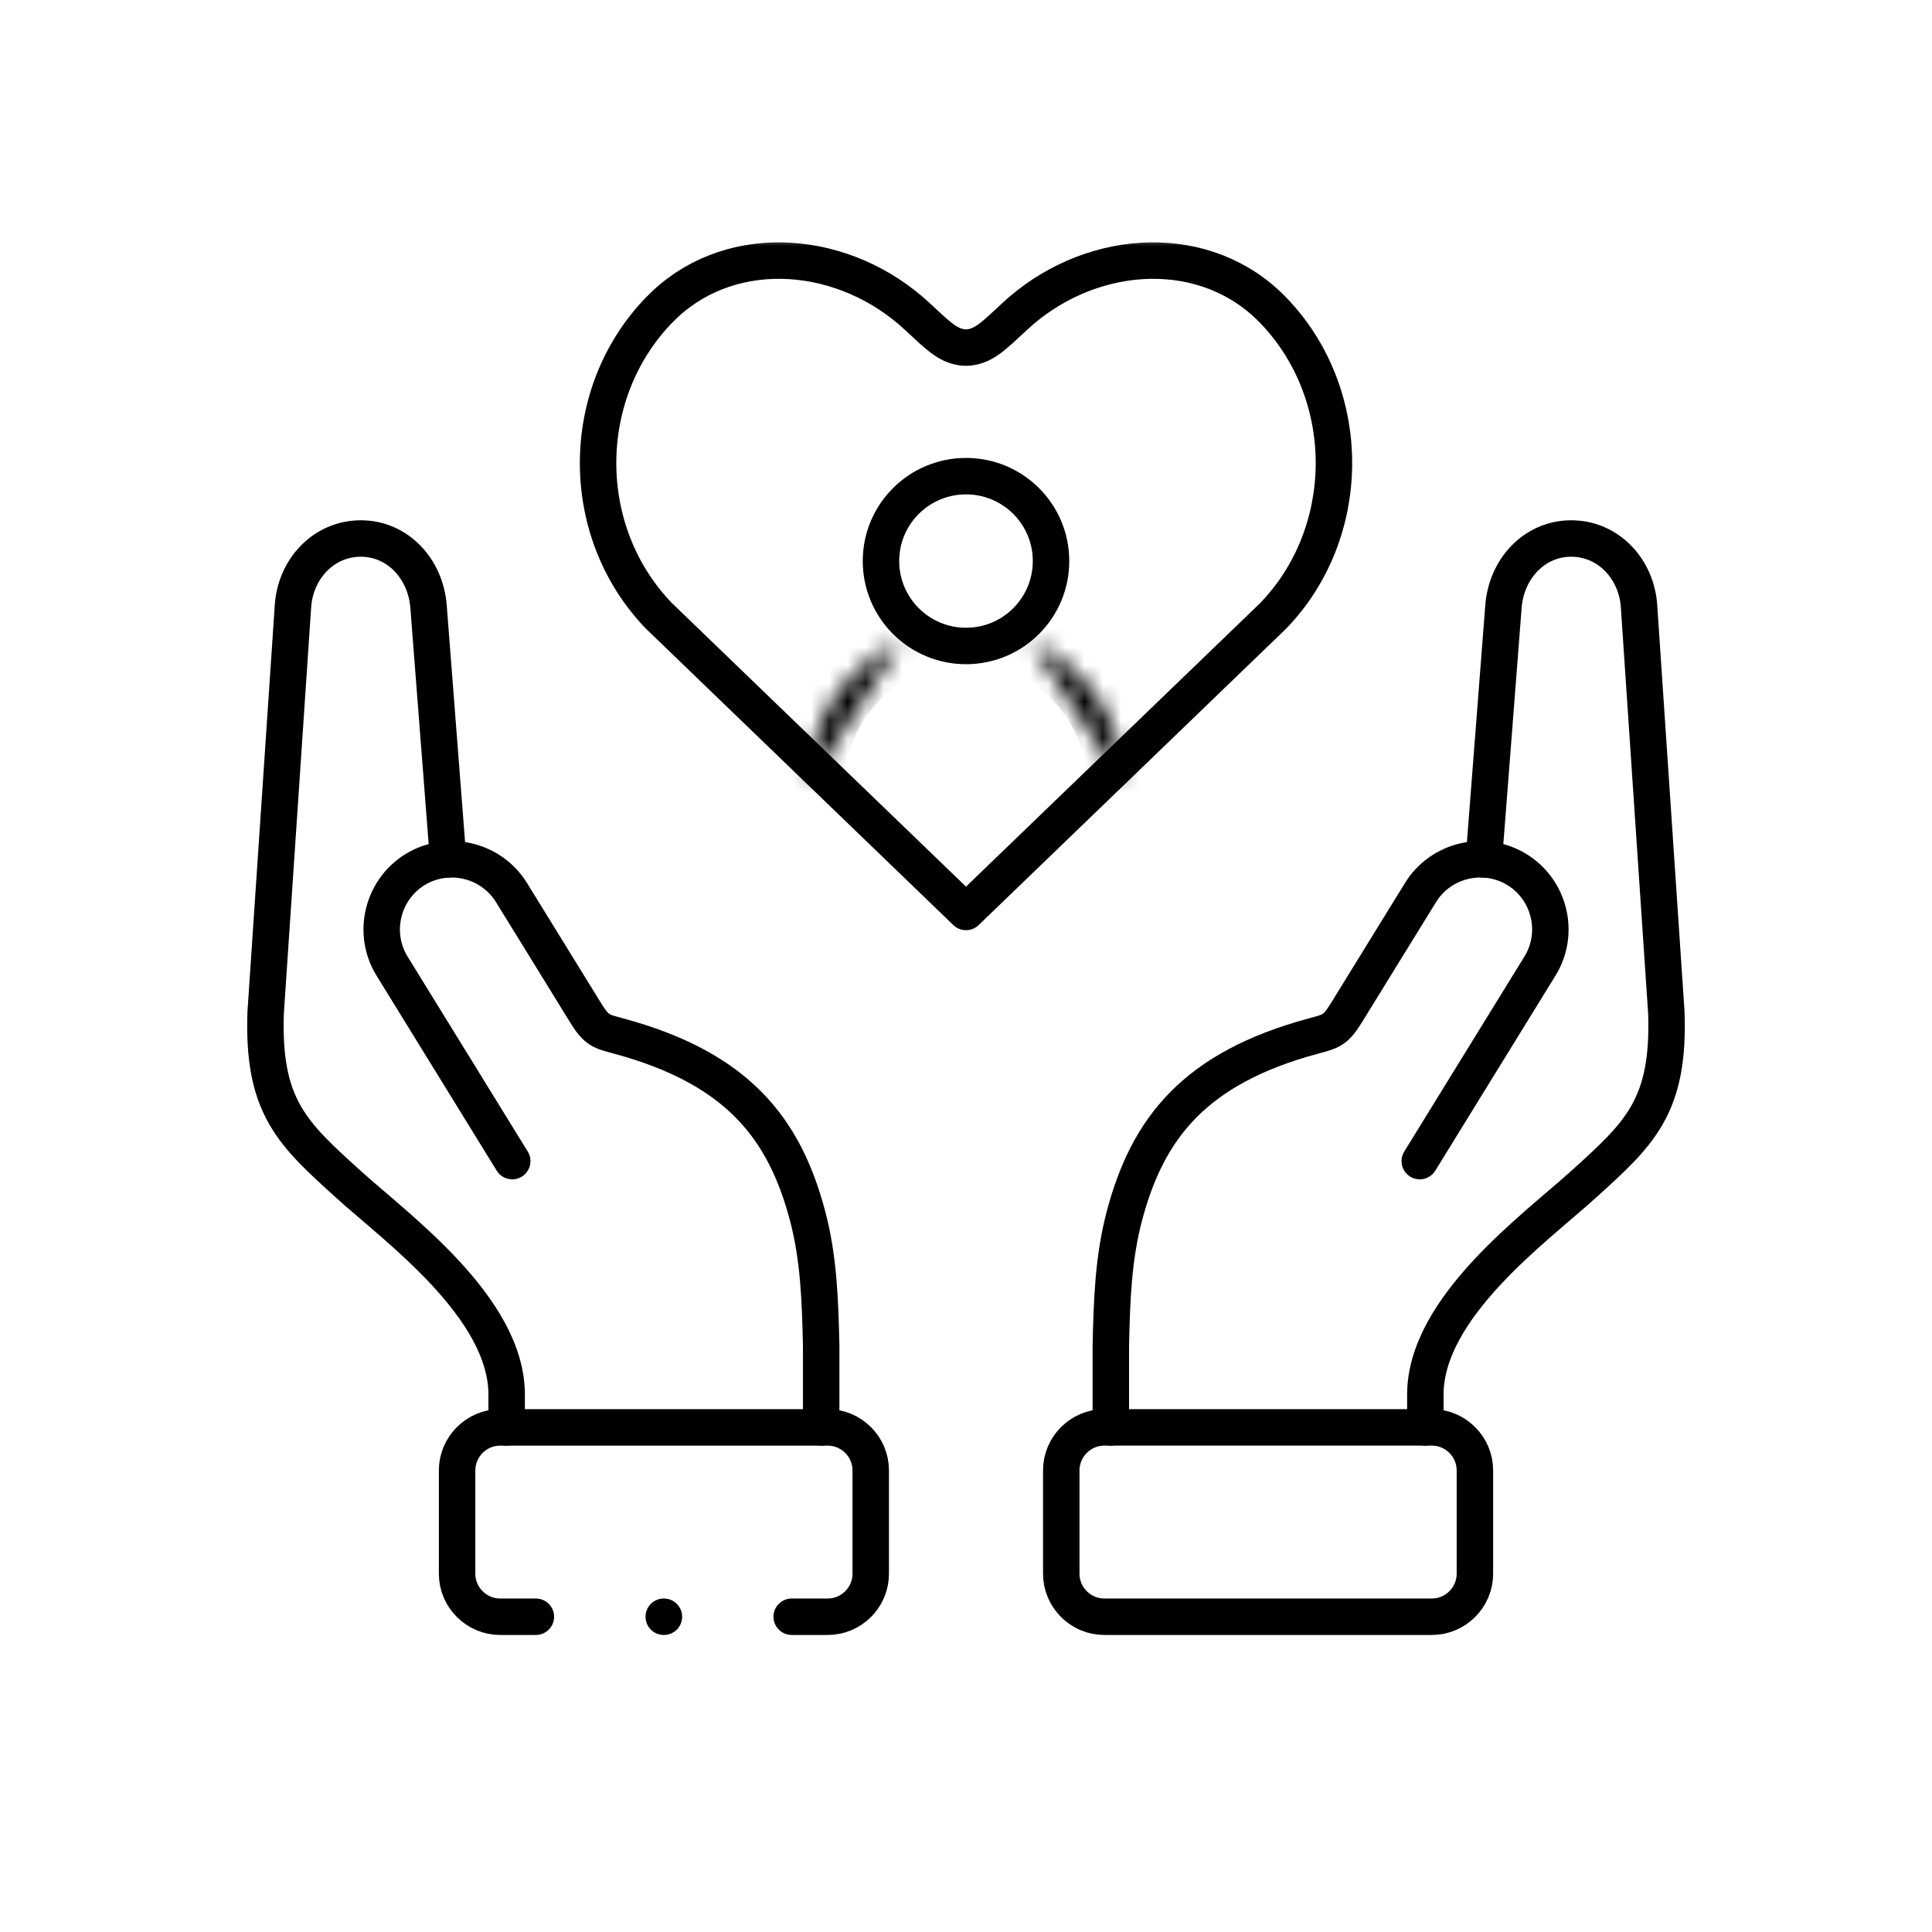
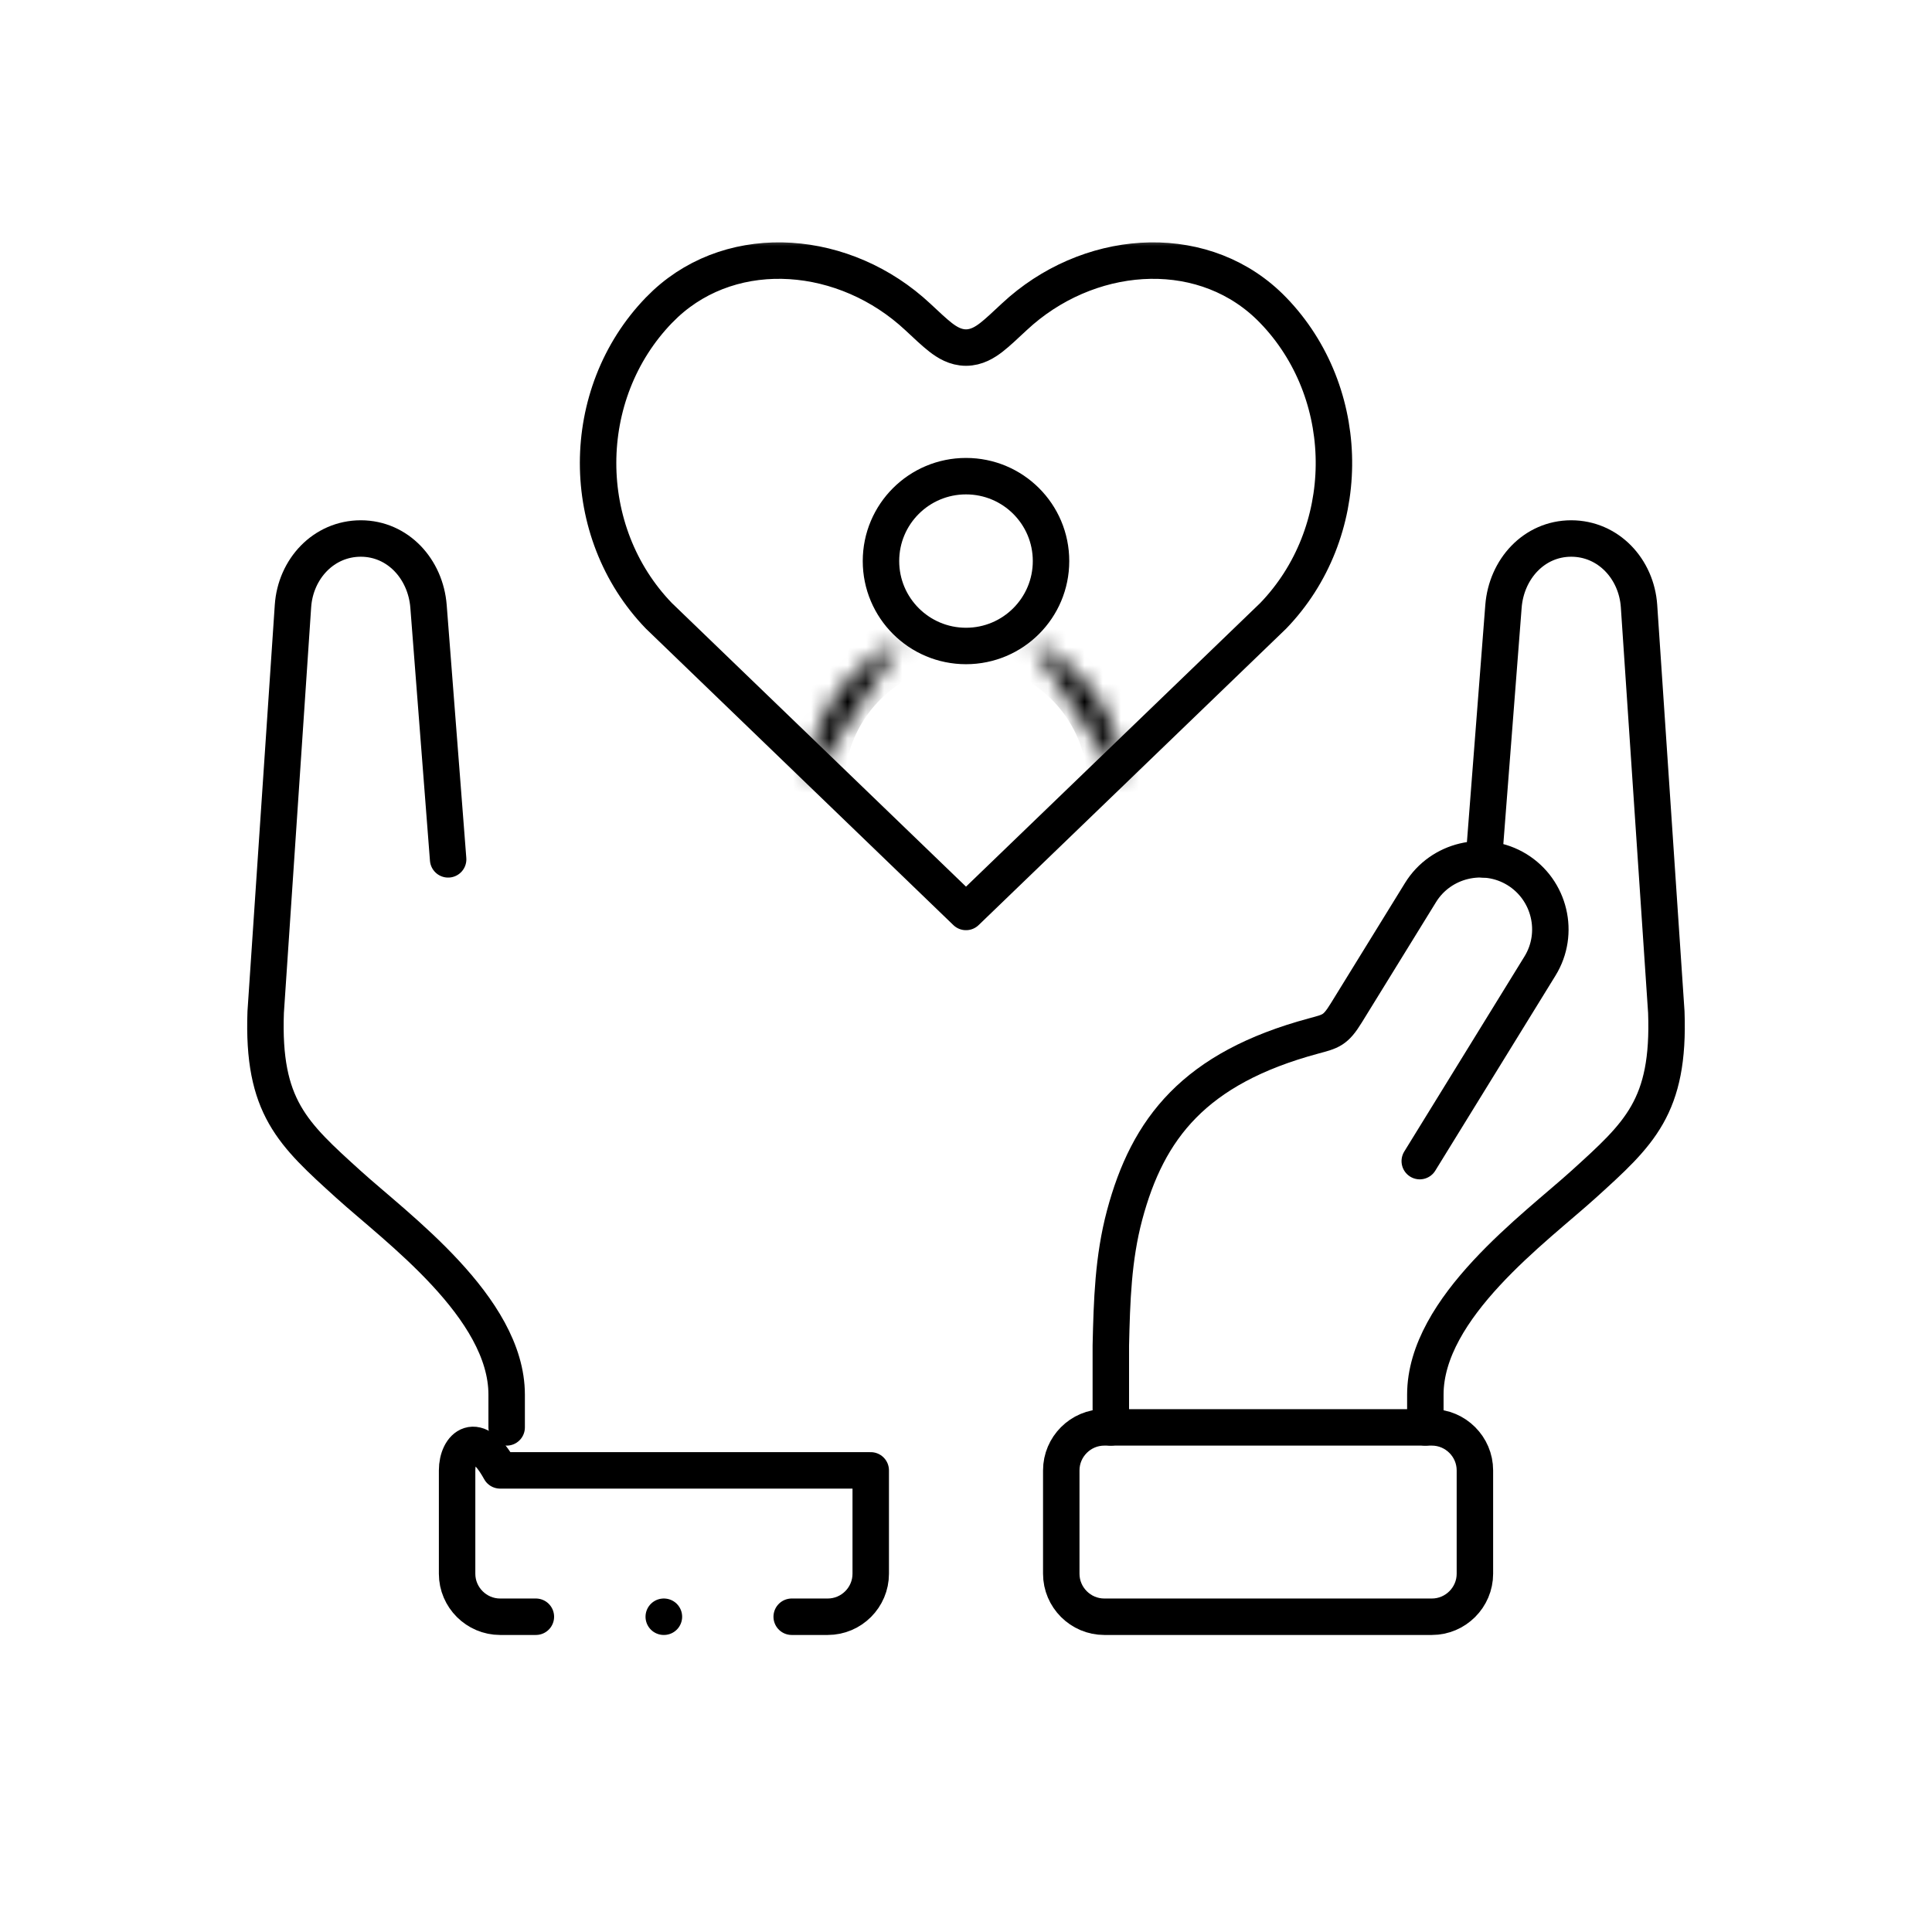
<svg xmlns="http://www.w3.org/2000/svg" width="106" height="106" viewBox="0 0 106 106" fill="none">
  <mask id="mask0_911_174" style="mask-type:luminance" maskUnits="userSpaceOnUse" x="13" y="13" width="80" height="80">
    <path d="M13 13H93V93H13V13Z" fill="white" />
  </mask>
  <g mask="url(#mask0_911_174)">
    <path d="M60.946 78.315V73.819C61.003 71.373 61.07 69.041 61.703 66.665C62.974 61.909 65.526 58.604 72.072 56.839C73.02 56.582 73.268 56.547 73.866 55.573L77.936 48.972C79.043 47.172 81.426 46.605 83.229 47.711C85.036 48.822 85.603 51.202 84.491 53.003L77.896 63.705" stroke="black" stroke-width="2" stroke-miterlimit="10" stroke-linecap="round" stroke-linejoin="round" />
-     <path d="M43.437 88.703H45.413C46.715 88.703 47.773 87.641 47.773 86.345V80.673C47.773 79.377 46.711 78.315 45.413 78.315H27.439C26.142 78.315 25.079 79.377 25.079 80.673V86.345C25.079 87.641 26.142 88.703 27.439 88.703H29.401" stroke="black" stroke-width="2" stroke-miterlimit="10" stroke-linecap="round" stroke-linejoin="round" />
+     <path d="M43.437 88.703H45.413C46.715 88.703 47.773 87.641 47.773 86.345V80.673H27.439C26.142 78.315 25.079 79.377 25.079 80.673V86.345C25.079 87.641 26.142 88.703 27.439 88.703H29.401" stroke="black" stroke-width="2" stroke-miterlimit="10" stroke-linecap="round" stroke-linejoin="round" />
    <path d="M24.587 47.149L23.511 33.266C23.351 31.23 21.841 29.549 19.799 29.545C17.753 29.545 16.211 31.217 16.074 33.252L14.577 55.529C14.387 60.728 16.056 62.205 19.117 64.979C21.748 67.364 27.798 71.731 27.798 76.518V78.315" stroke="black" stroke-width="2" stroke-miterlimit="10" stroke-linecap="round" stroke-linejoin="round" />
-     <path d="M45.054 78.315V73.819C44.996 71.373 44.93 69.041 44.297 66.665C43.025 61.909 40.474 58.604 33.928 56.839C32.98 56.582 32.732 56.547 32.134 55.573L28.064 48.972C26.956 47.172 24.574 46.605 22.771 47.711C20.968 48.822 20.401 51.202 21.509 53.003L28.104 63.705" stroke="black" stroke-width="2" stroke-miterlimit="10" stroke-linecap="round" stroke-linejoin="round" />
    <path d="M58.227 86.345V80.673C58.227 79.376 59.289 78.314 60.587 78.314H78.561C79.858 78.314 80.921 79.376 80.921 80.673V86.345C80.921 87.641 79.858 88.703 78.561 88.703H60.587C59.289 88.703 58.227 87.641 58.227 86.345Z" stroke="black" stroke-width="2" stroke-miterlimit="10" stroke-linecap="round" stroke-linejoin="round" />
    <path d="M81.413 47.149L82.489 33.266C82.648 31.23 84.159 29.549 86.201 29.545C88.247 29.545 89.788 31.217 89.926 33.252L91.423 55.529C91.613 60.728 89.943 62.205 86.883 64.979C84.252 67.364 78.202 71.731 78.202 76.518V78.315" stroke="black" stroke-width="2" stroke-miterlimit="10" stroke-linecap="round" stroke-linejoin="round" />
    <path d="M69.856 33.786C74.23 29.25 74.297 21.855 70.053 17.232L69.847 17.015C66.206 13.248 60.141 13.53 56.032 17.041L55.641 17.391L55.64 17.392C55.159 17.84 54.742 18.238 54.391 18.51C54.045 18.777 53.583 19.07 53 19.07C52.417 19.07 51.955 18.777 51.609 18.51C51.434 18.374 51.242 18.206 51.033 18.017L50.36 17.392L50.359 17.391C46.381 13.672 40.306 13.157 36.518 16.662L36.158 17.015H36.157C31.703 21.619 31.7 29.178 36.148 33.786L53 50.035L69.856 33.786Z" stroke="black" stroke-width="2" stroke-miterlimit="10" stroke-linecap="round" stroke-linejoin="round" />
    <path d="M53 35.442C55.58 35.442 57.665 33.354 57.665 30.783C57.665 28.208 55.58 26.125 53 26.125C50.424 26.125 48.335 28.209 48.335 30.783C48.335 33.353 50.424 35.442 53 35.442Z" stroke="black" stroke-width="2" stroke-miterlimit="10" stroke-linecap="round" stroke-linejoin="round" />
    <mask id="path-10-inside-1_911_174" fill="white">
      <path d="M44.341 43.074C44.341 39.579 46.445 36.553 49.448 35.19L44.341 43.074ZM56.552 35.19C59.555 36.553 61.659 39.579 61.659 43.074L56.552 35.19Z" />
    </mask>
    <path d="M46.341 43.074C46.341 44.179 45.445 45.074 44.341 45.074C43.236 45.074 42.341 44.179 42.341 43.074H46.341ZM48.621 33.369C49.627 32.912 50.812 33.358 51.269 34.364C51.725 35.369 51.28 36.555 50.274 37.011L48.621 33.369ZM55.726 37.011C54.72 36.555 54.274 35.369 54.731 34.364C55.187 33.358 56.373 32.912 57.379 33.369L55.726 37.011ZM63.659 43.074C63.659 44.179 62.763 45.074 61.659 45.074C60.554 45.074 59.659 44.179 59.659 43.074H63.659ZM44.341 43.074H42.341C42.341 38.758 44.938 35.04 48.621 33.369L49.448 35.19L50.274 37.011C47.952 38.065 46.341 40.4 46.341 43.074H44.341ZM56.552 35.19L57.379 33.369C61.062 35.04 63.659 38.758 63.659 43.074H61.659H59.659C59.659 40.4 58.048 38.065 55.726 37.011L56.552 35.19Z" fill="black" mask="url(#path-10-inside-1_911_174)" />
    <path d="M36.426 88.703H36.417" stroke="black" stroke-width="2" stroke-miterlimit="10" stroke-linecap="round" stroke-linejoin="round" />
  </g>
</svg>